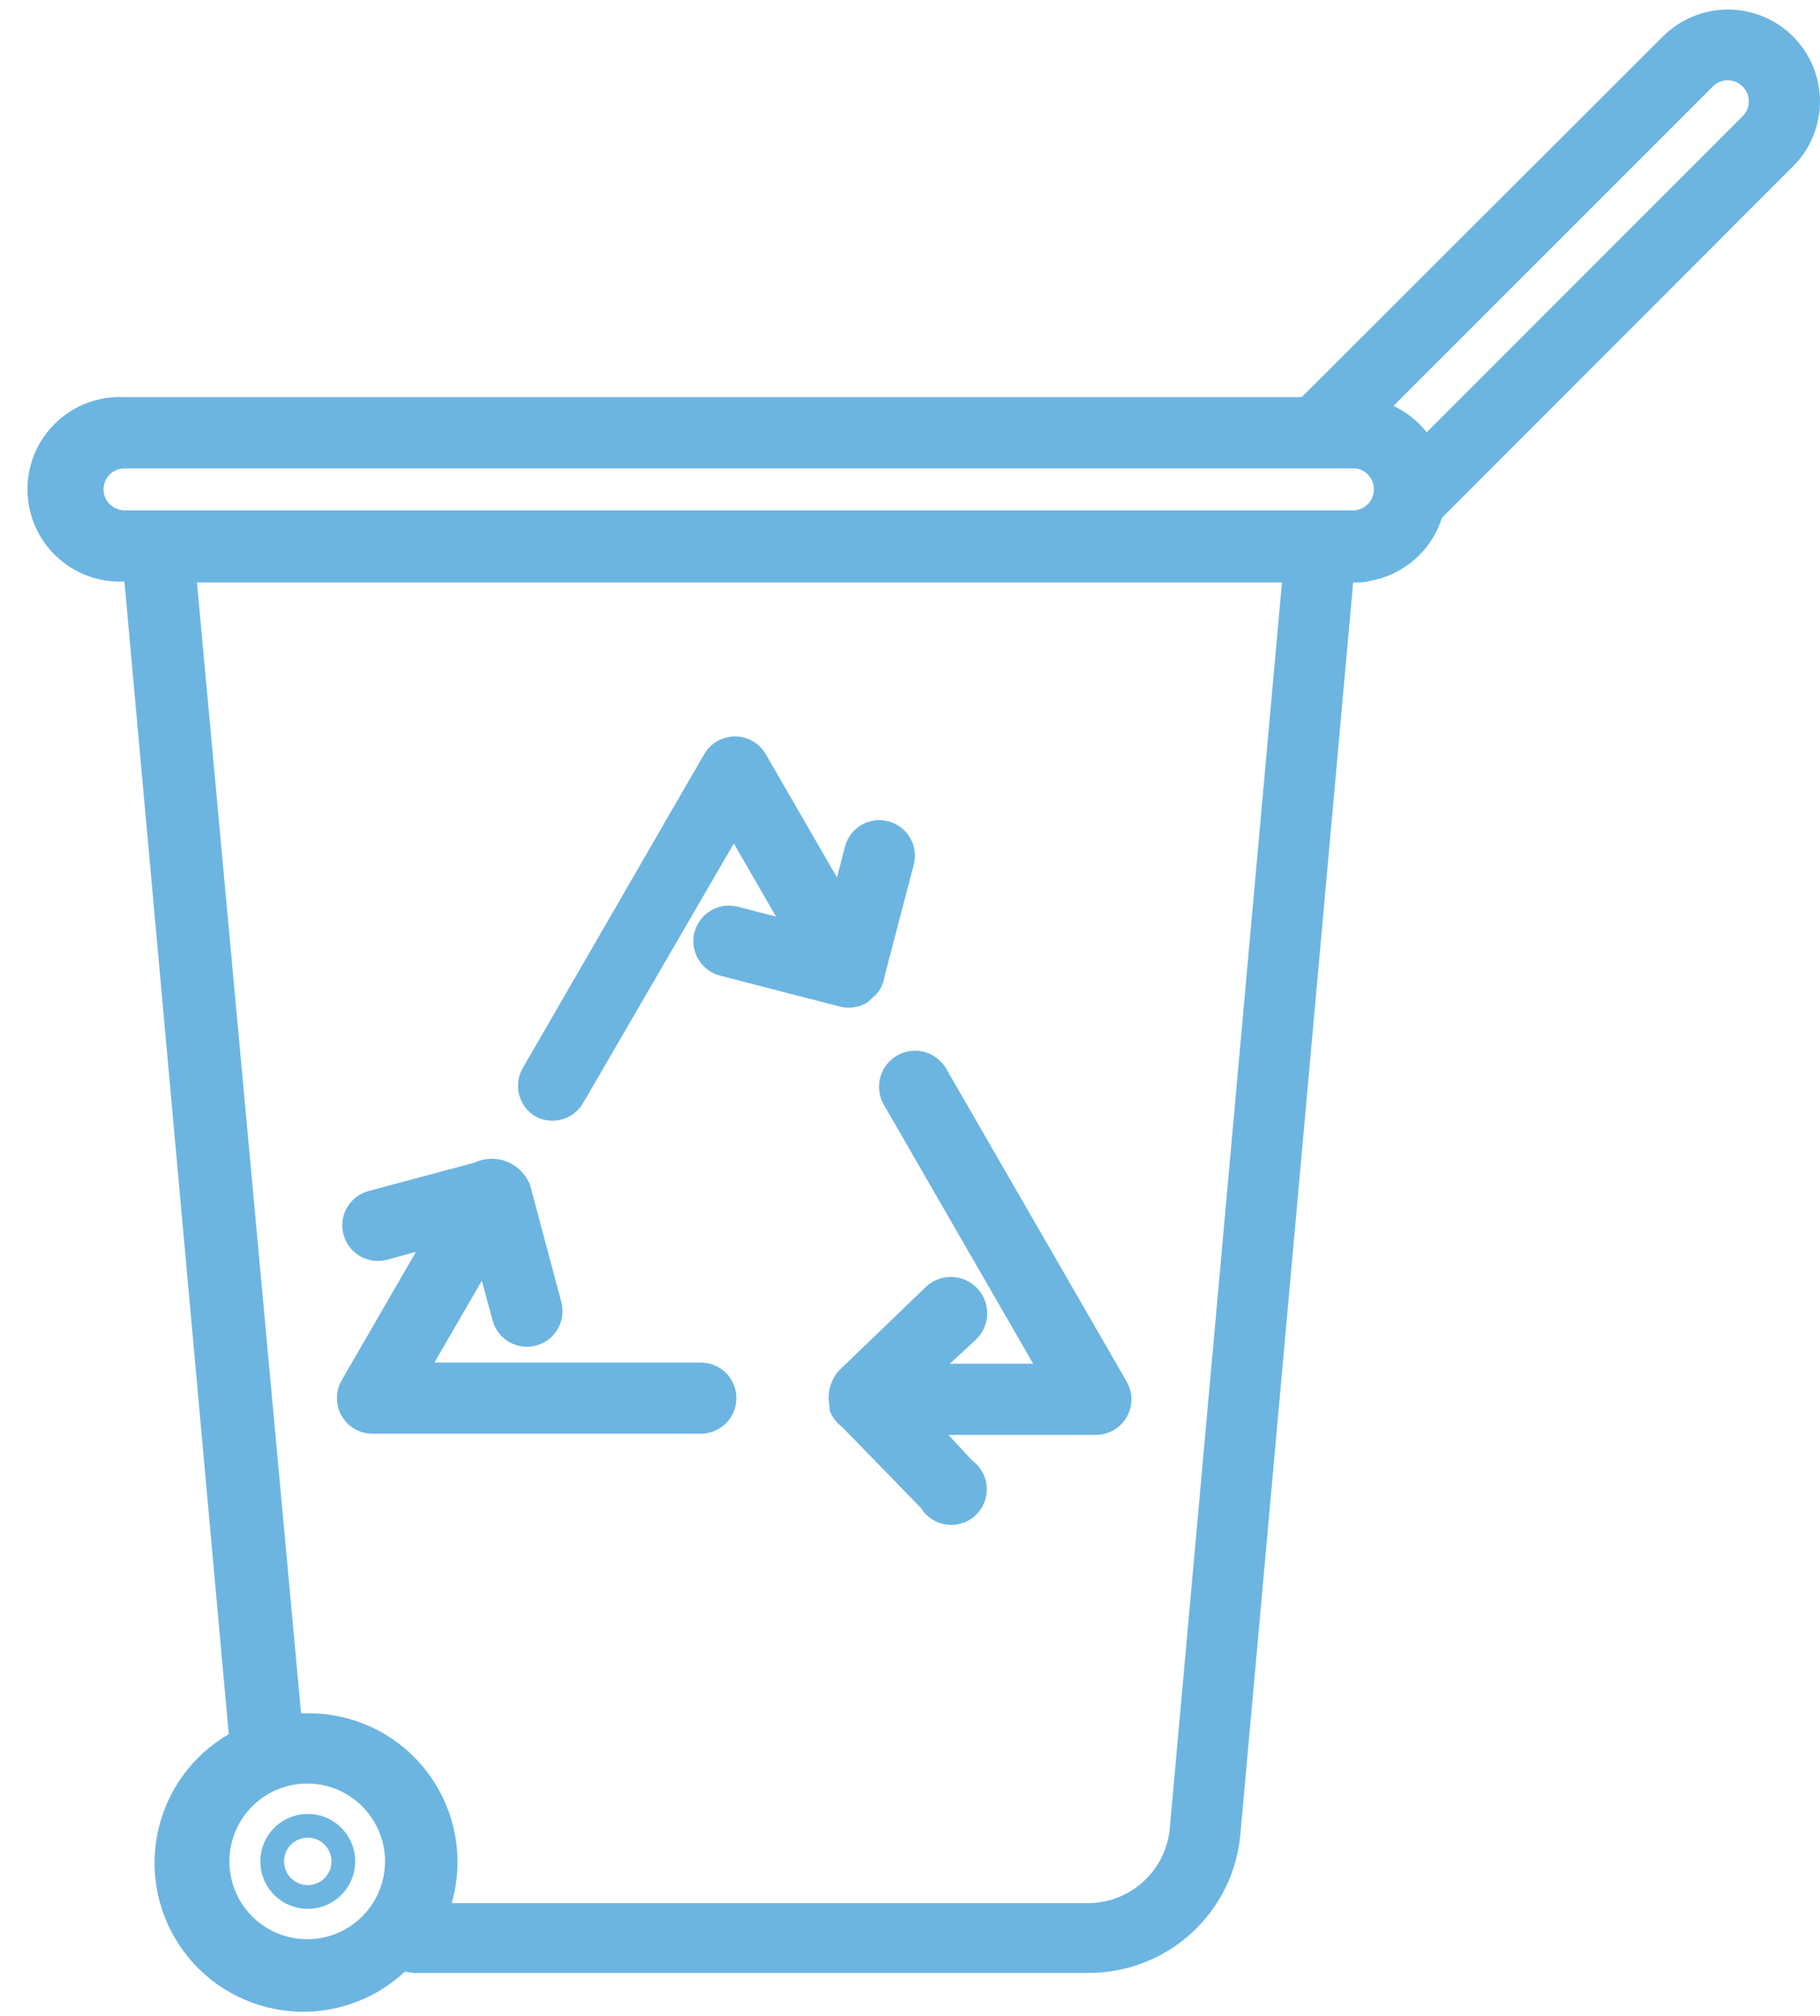
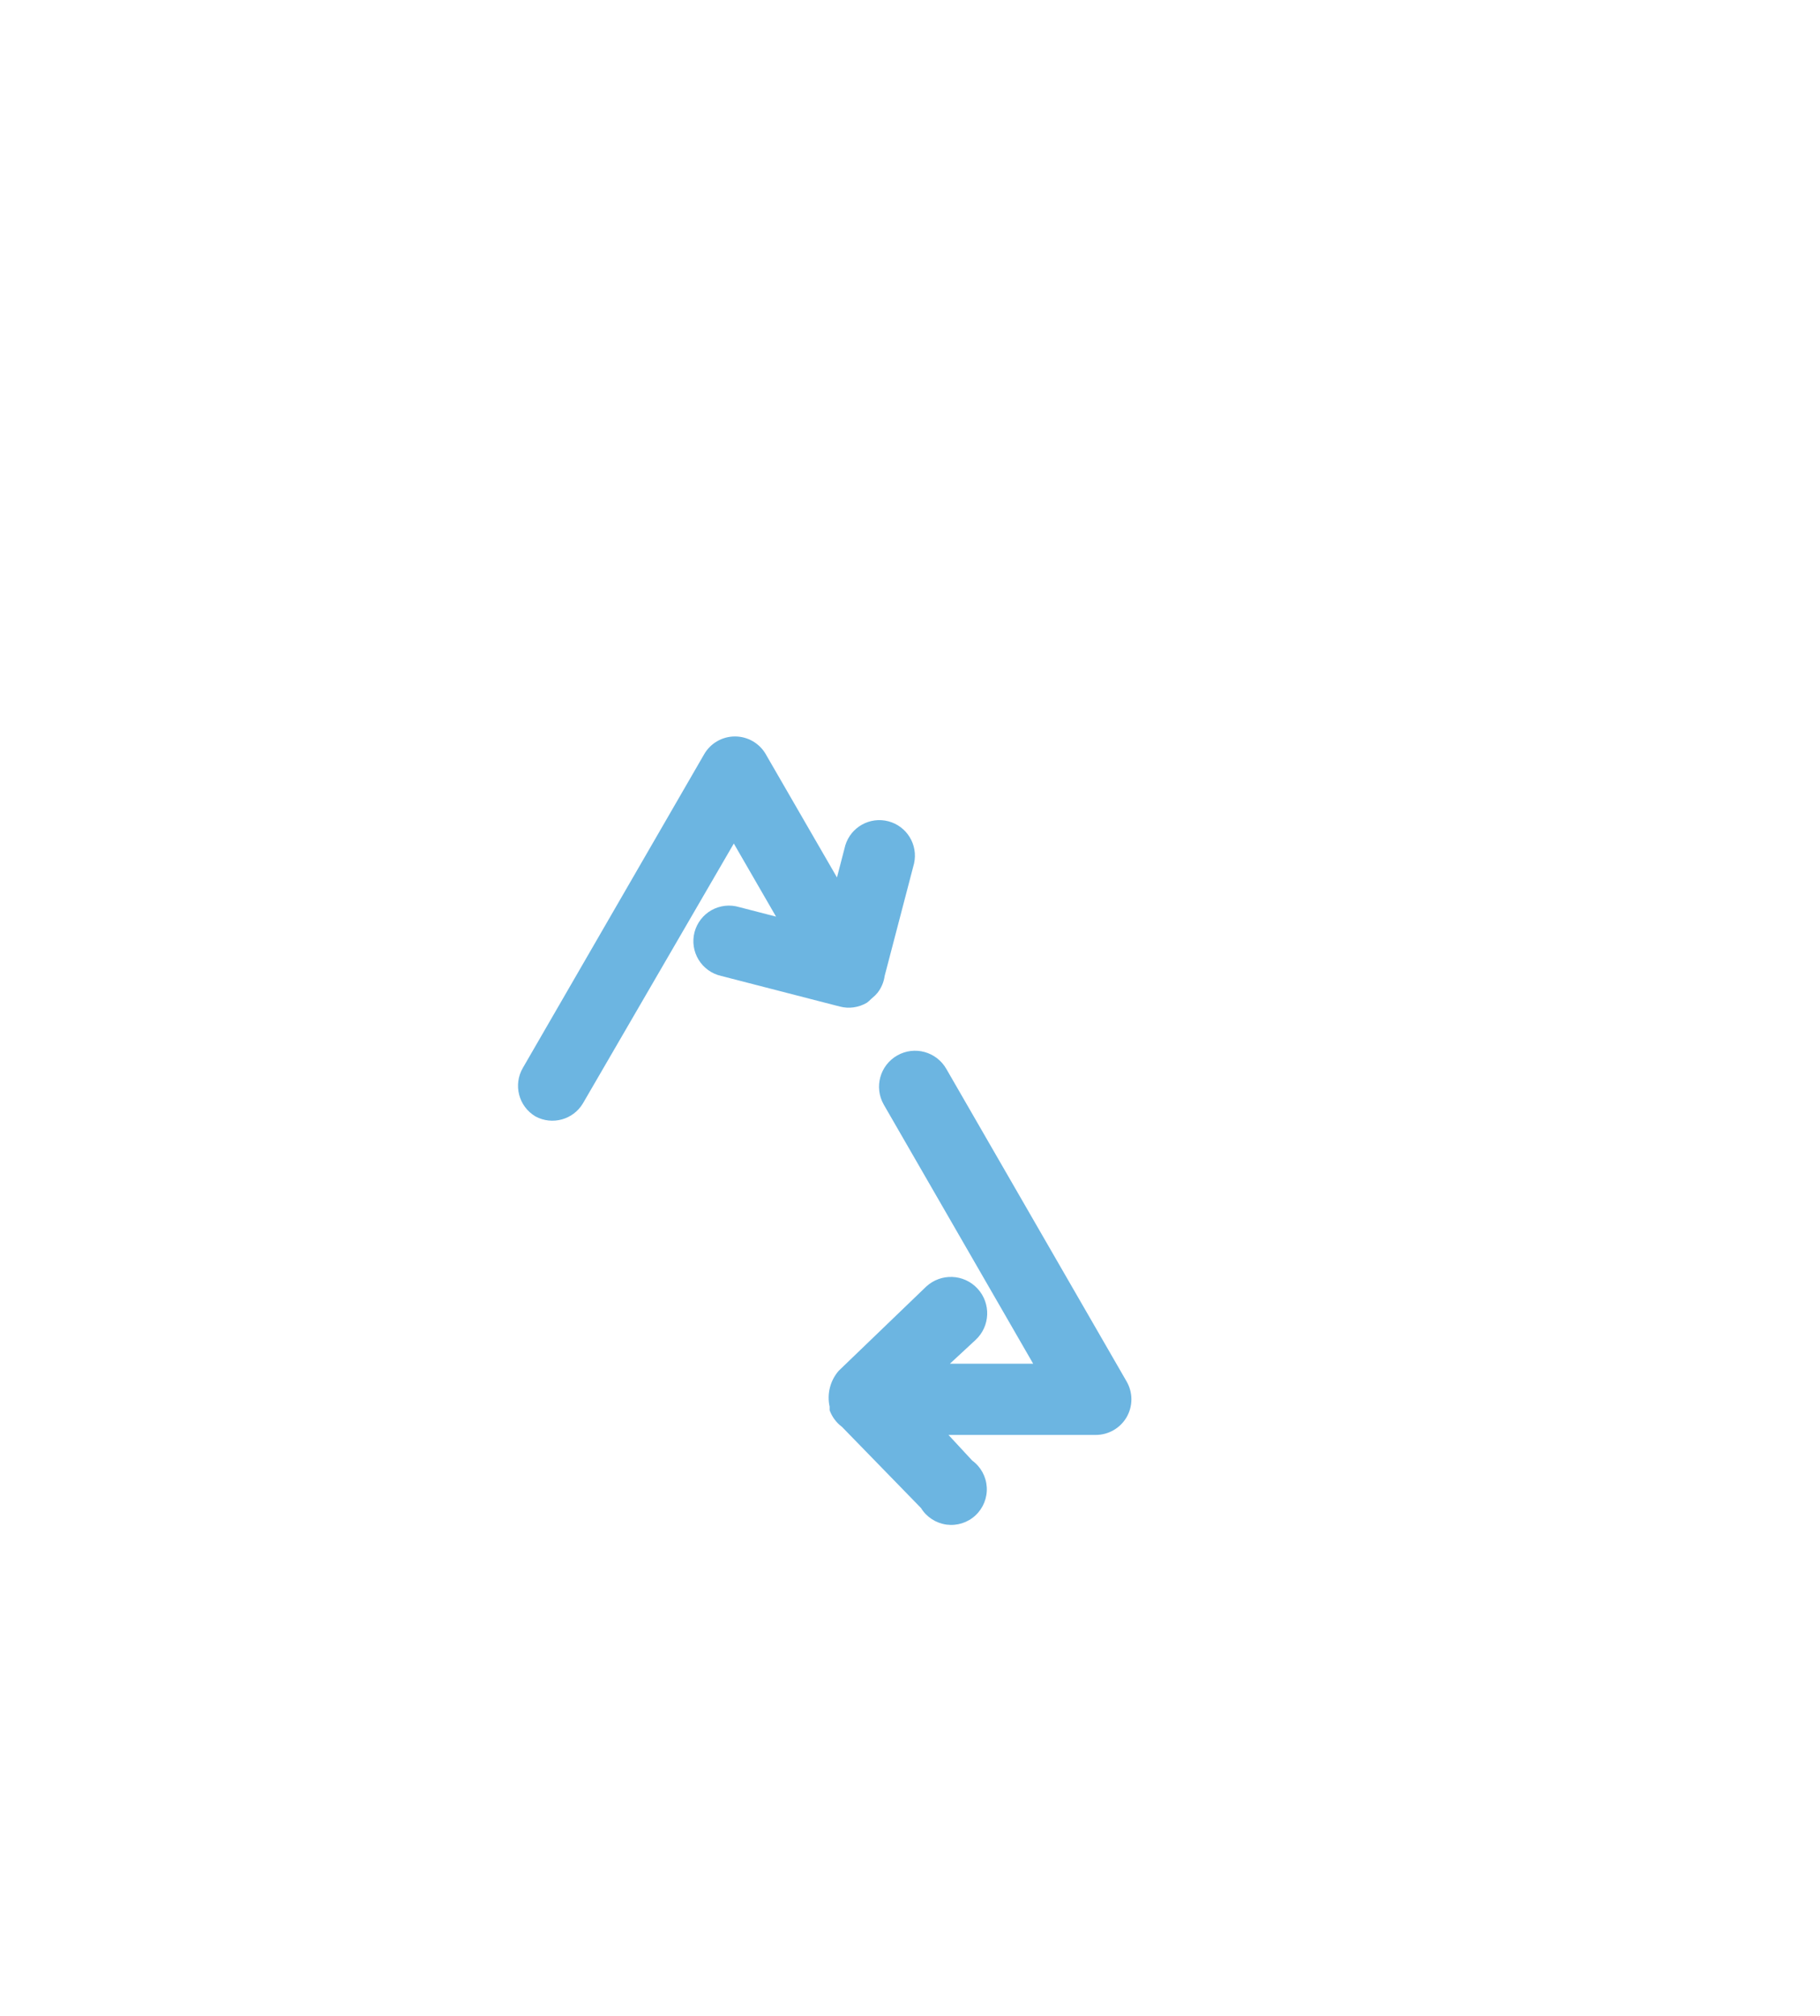
<svg xmlns="http://www.w3.org/2000/svg" width="56" height="62" viewBox="0 0 56 62" fill="none">
-   <path d="M56 3.112C55.997 2.362 55.696 1.643 55.163 1.114C54.63 0.586 53.91 0.29 53.16 0.293C52.409 0.295 51.69 0.595 51.161 1.127L40.052 12.214H3.828C3.051 12.174 2.292 12.456 1.728 12.991C1.164 13.527 0.845 14.271 0.845 15.049C0.845 15.827 1.164 16.572 1.728 17.107C2.292 17.643 3.051 17.924 3.828 17.885L7.039 53.335C5.91 53.988 5.114 55.093 4.85 56.371C4.586 57.648 4.88 58.978 5.659 60.025C6.437 61.072 7.625 61.738 8.924 61.854C10.223 61.971 11.511 61.526 12.463 60.634C12.555 60.661 12.651 60.676 12.747 60.678H33.482C34.66 60.683 35.797 60.245 36.666 59.449C37.535 58.654 38.071 57.56 38.168 56.386L41.636 17.913H41.847C41.944 17.912 42.039 17.897 42.132 17.869C42.647 17.783 43.128 17.556 43.522 17.213C43.916 16.871 44.208 16.426 44.365 15.928L55.175 5.111C55.705 4.581 56.002 3.861 56 3.111L56 3.112ZM9.47 59.642C8.723 59.647 8.017 59.305 7.56 58.715C7.103 58.125 6.947 57.356 7.138 56.634C7.33 55.913 7.846 55.322 8.536 55.036C9.197 54.762 9.945 54.798 10.577 55.134C11.208 55.47 11.656 56.071 11.799 56.772C11.941 57.473 11.762 58.201 11.311 58.756C10.861 59.312 10.185 59.637 9.47 59.642L9.47 59.642ZM35.993 56.233C35.935 56.86 35.646 57.442 35.182 57.867C34.718 58.293 34.112 58.53 33.482 58.532H13.899C14.295 57.155 14.022 55.671 13.162 54.524C12.302 53.377 10.954 52.699 9.52 52.693H9.264L6.06 17.914H39.445L35.993 56.233ZM3.185 15.053C3.185 14.695 3.476 14.404 3.835 14.404H41.694C42.024 14.439 42.274 14.718 42.274 15.05C42.274 15.382 42.024 15.661 41.694 15.696H3.827C3.474 15.692 3.189 15.407 3.185 15.053L3.185 15.053ZM53.628 3.565L43.898 13.295C43.625 12.949 43.275 12.672 42.877 12.484L52.709 2.653C52.961 2.408 53.361 2.408 53.613 2.653C53.738 2.776 53.809 2.944 53.81 3.12C53.81 3.286 53.745 3.446 53.628 3.565L53.628 3.565Z" fill="#6CB5E1" />
-   <path d="M9.47 55.789C8.879 55.789 8.347 56.144 8.121 56.69C7.895 57.235 8.02 57.863 8.438 58.28C8.855 58.698 9.483 58.823 10.028 58.597C10.574 58.371 10.929 57.839 10.929 57.248C10.929 56.861 10.776 56.49 10.502 56.216C10.228 55.942 9.857 55.789 9.47 55.789L9.47 55.789ZM9.47 57.978C9.175 57.978 8.908 57.8 8.796 57.528C8.683 57.255 8.745 56.941 8.954 56.732C9.162 56.523 9.476 56.461 9.749 56.574C10.022 56.687 10.2 56.953 10.2 57.248C10.2 57.442 10.123 57.628 9.986 57.765C9.849 57.901 9.663 57.978 9.47 57.978Z" fill="#6CB5E1" />
  <path d="M16.477 34.337C16.992 34.615 17.636 34.438 17.936 33.935L22.579 25.943L23.878 28.191L22.747 27.899H22.746C22.462 27.813 22.154 27.847 21.894 27.992C21.635 28.137 21.446 28.382 21.37 28.669C21.295 28.957 21.34 29.263 21.495 29.517C21.65 29.771 21.901 29.951 22.192 30.016L25.841 30.957V30.957C26.123 31.031 26.422 30.988 26.673 30.84C26.717 30.807 26.759 30.771 26.797 30.731L26.928 30.614L27.001 30.534C27.119 30.383 27.194 30.204 27.22 30.016L28.125 26.556C28.253 25.981 27.904 25.409 27.334 25.259C26.765 25.11 26.179 25.438 26.009 26.001L25.753 26.986L23.563 23.198H23.564C23.368 22.859 23.006 22.65 22.615 22.65C22.223 22.65 21.861 22.859 21.666 23.198L16.09 32.84C15.784 33.361 15.957 34.03 16.477 34.337L16.477 34.337Z" fill="#6CB5E1" />
-   <path d="M11.469 44.095H21.564C22.168 44.095 22.658 43.605 22.658 43C22.658 42.395 22.168 41.906 21.564 41.906H13.367L14.826 39.388L15.155 40.606H15.155C15.31 41.191 15.91 41.539 16.494 41.384C17.079 41.228 17.427 40.629 17.271 40.044L16.308 36.439C16.18 36.113 15.923 35.856 15.598 35.727C15.273 35.599 14.909 35.61 14.593 35.76L11.345 36.629C10.76 36.784 10.413 37.383 10.568 37.968C10.723 38.552 11.322 38.9 11.907 38.745L12.797 38.504L10.513 42.453C10.317 42.793 10.317 43.212 10.515 43.551C10.712 43.89 11.076 44.098 11.469 44.095L11.469 44.095Z" fill="#6CB5E1" />
  <path d="M27.192 33.972L31.79 41.942H29.228L30.016 41.212V41.212C30.47 40.793 30.497 40.086 30.078 39.632C29.659 39.178 28.952 39.151 28.498 39.57L25.805 42.161C25.543 42.464 25.44 42.873 25.527 43.263C25.525 43.3 25.525 43.336 25.527 43.373C25.601 43.577 25.733 43.754 25.907 43.884L28.338 46.38C28.509 46.658 28.797 46.845 29.121 46.89C29.446 46.934 29.773 46.831 30.013 46.608C30.253 46.386 30.381 46.067 30.362 45.74C30.343 45.414 30.179 45.113 29.914 44.92L29.184 44.132H33.717C34.108 44.132 34.47 43.923 34.666 43.585C34.861 43.246 34.861 42.828 34.666 42.49L29.119 32.877C28.816 32.345 28.14 32.158 27.608 32.461C27.076 32.763 26.889 33.439 27.192 33.971L27.192 33.972Z" fill="#6CB5E1" />
</svg>